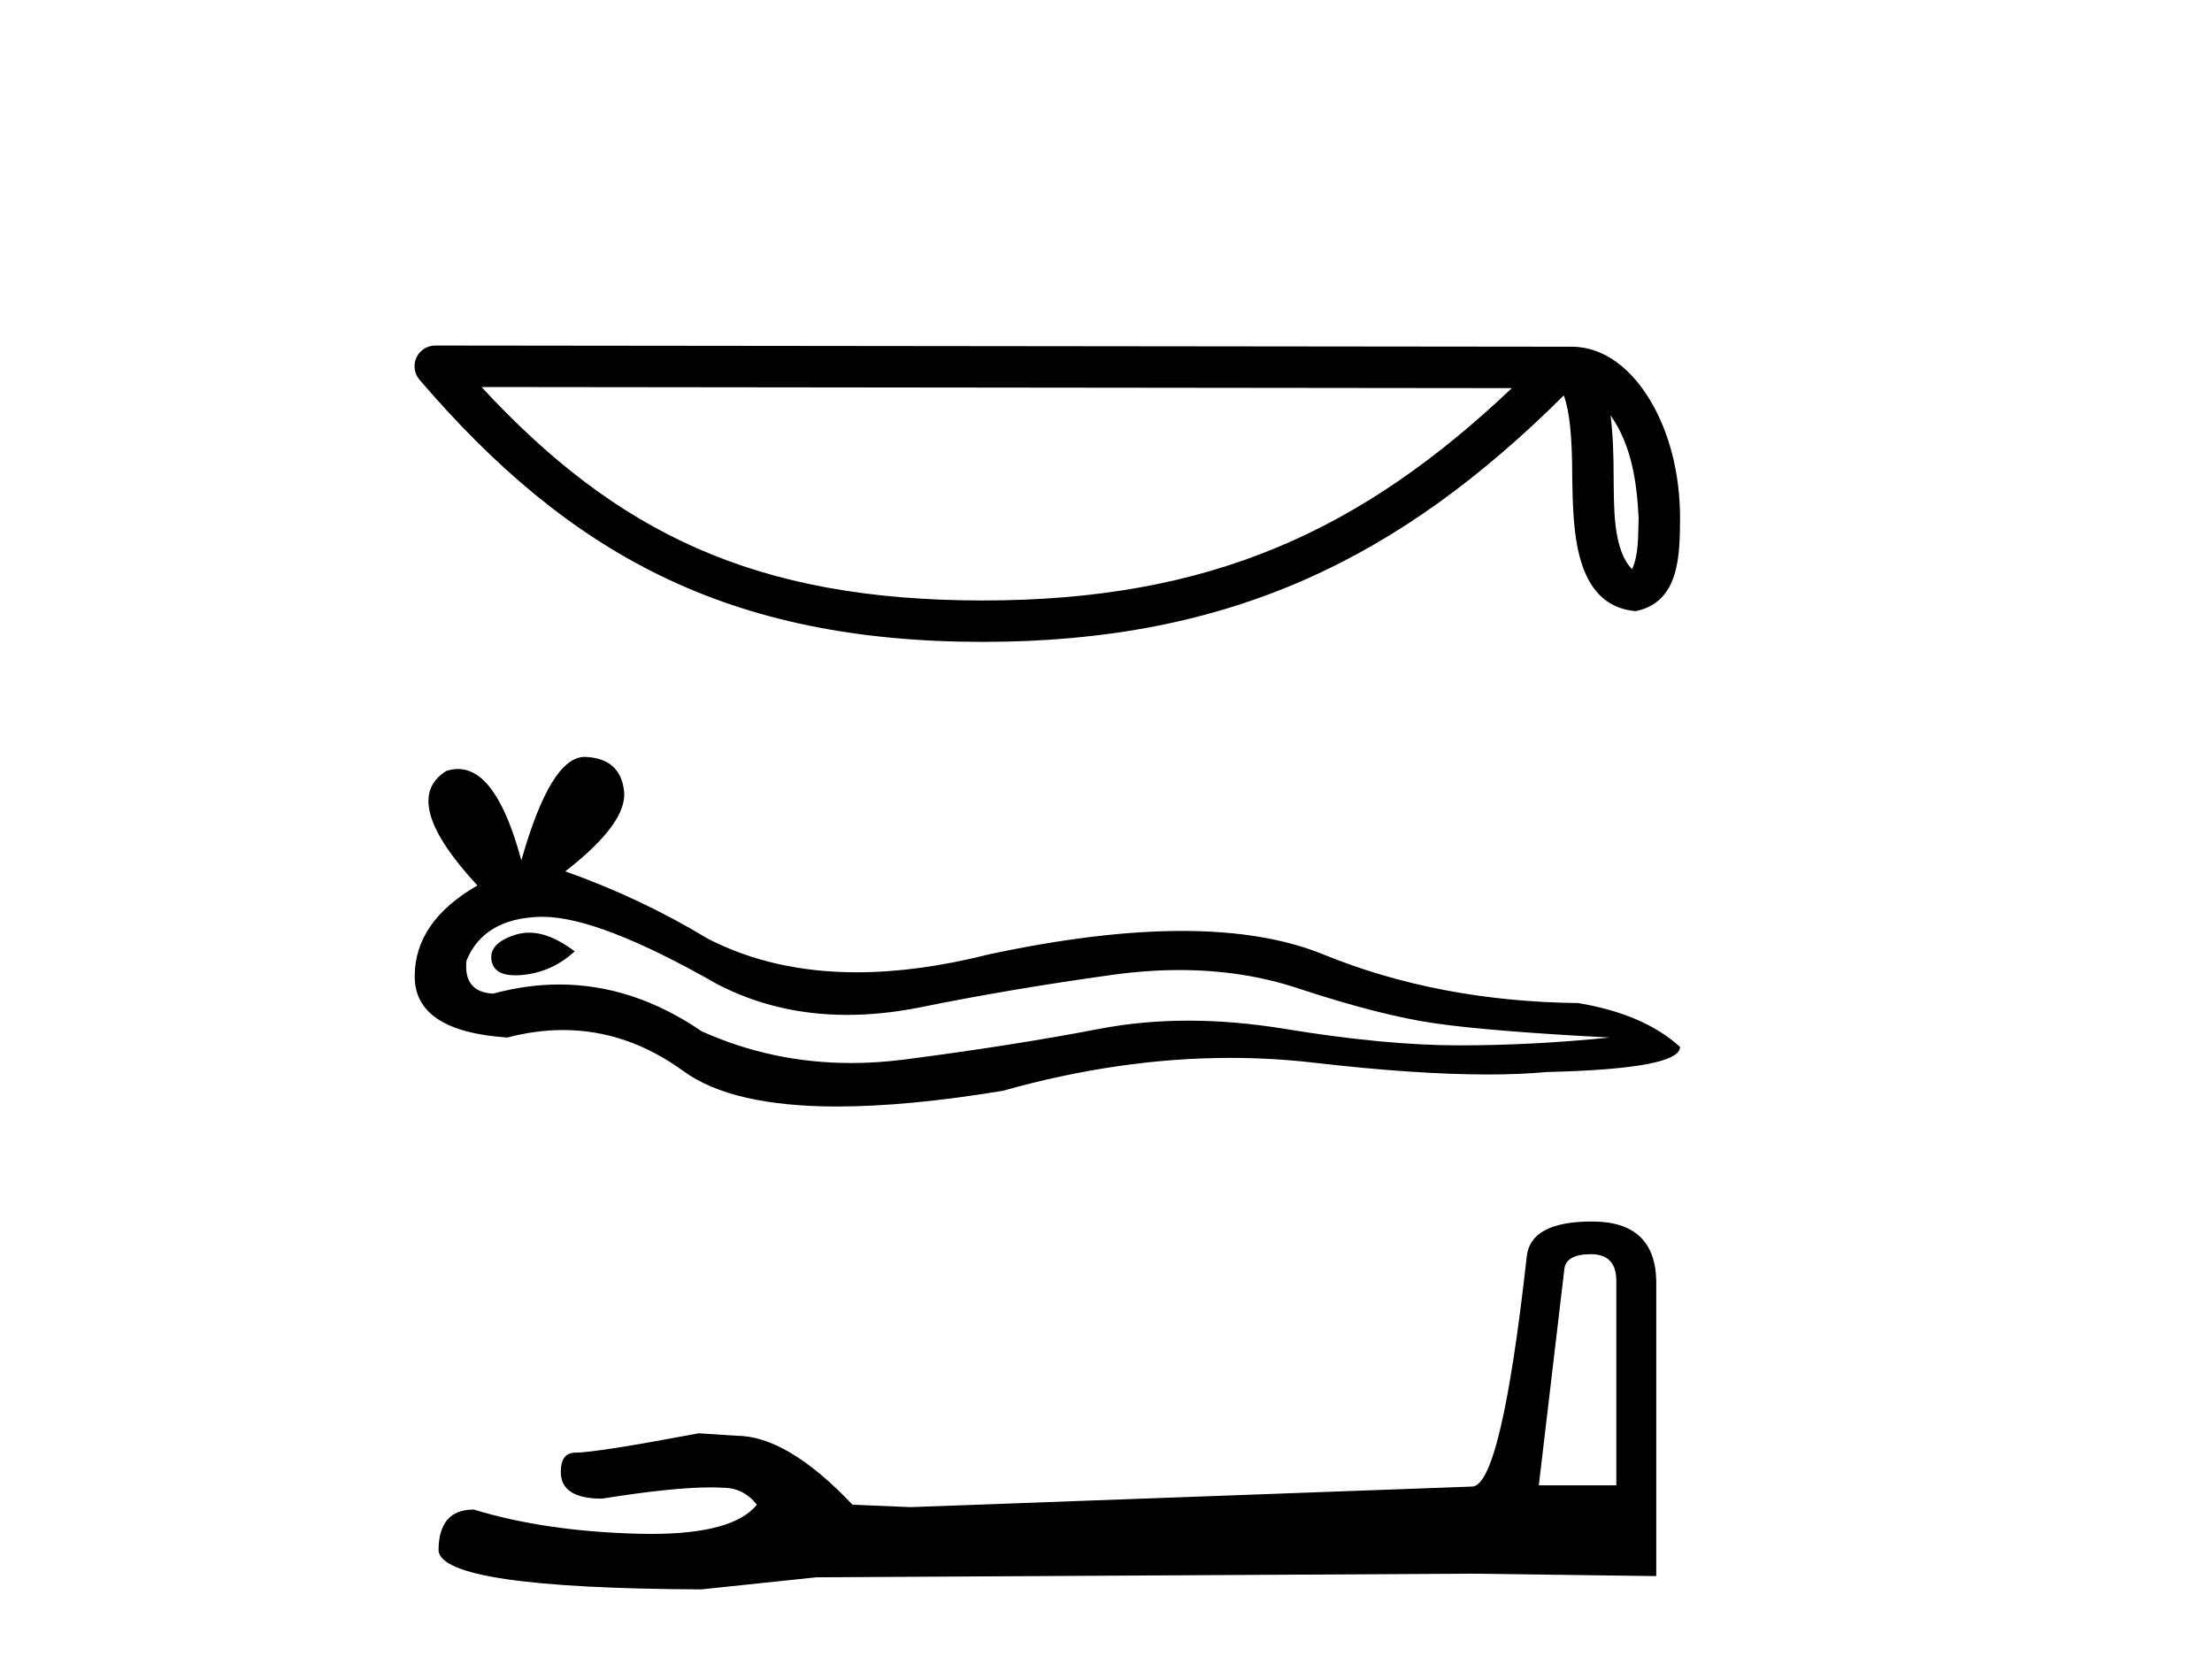
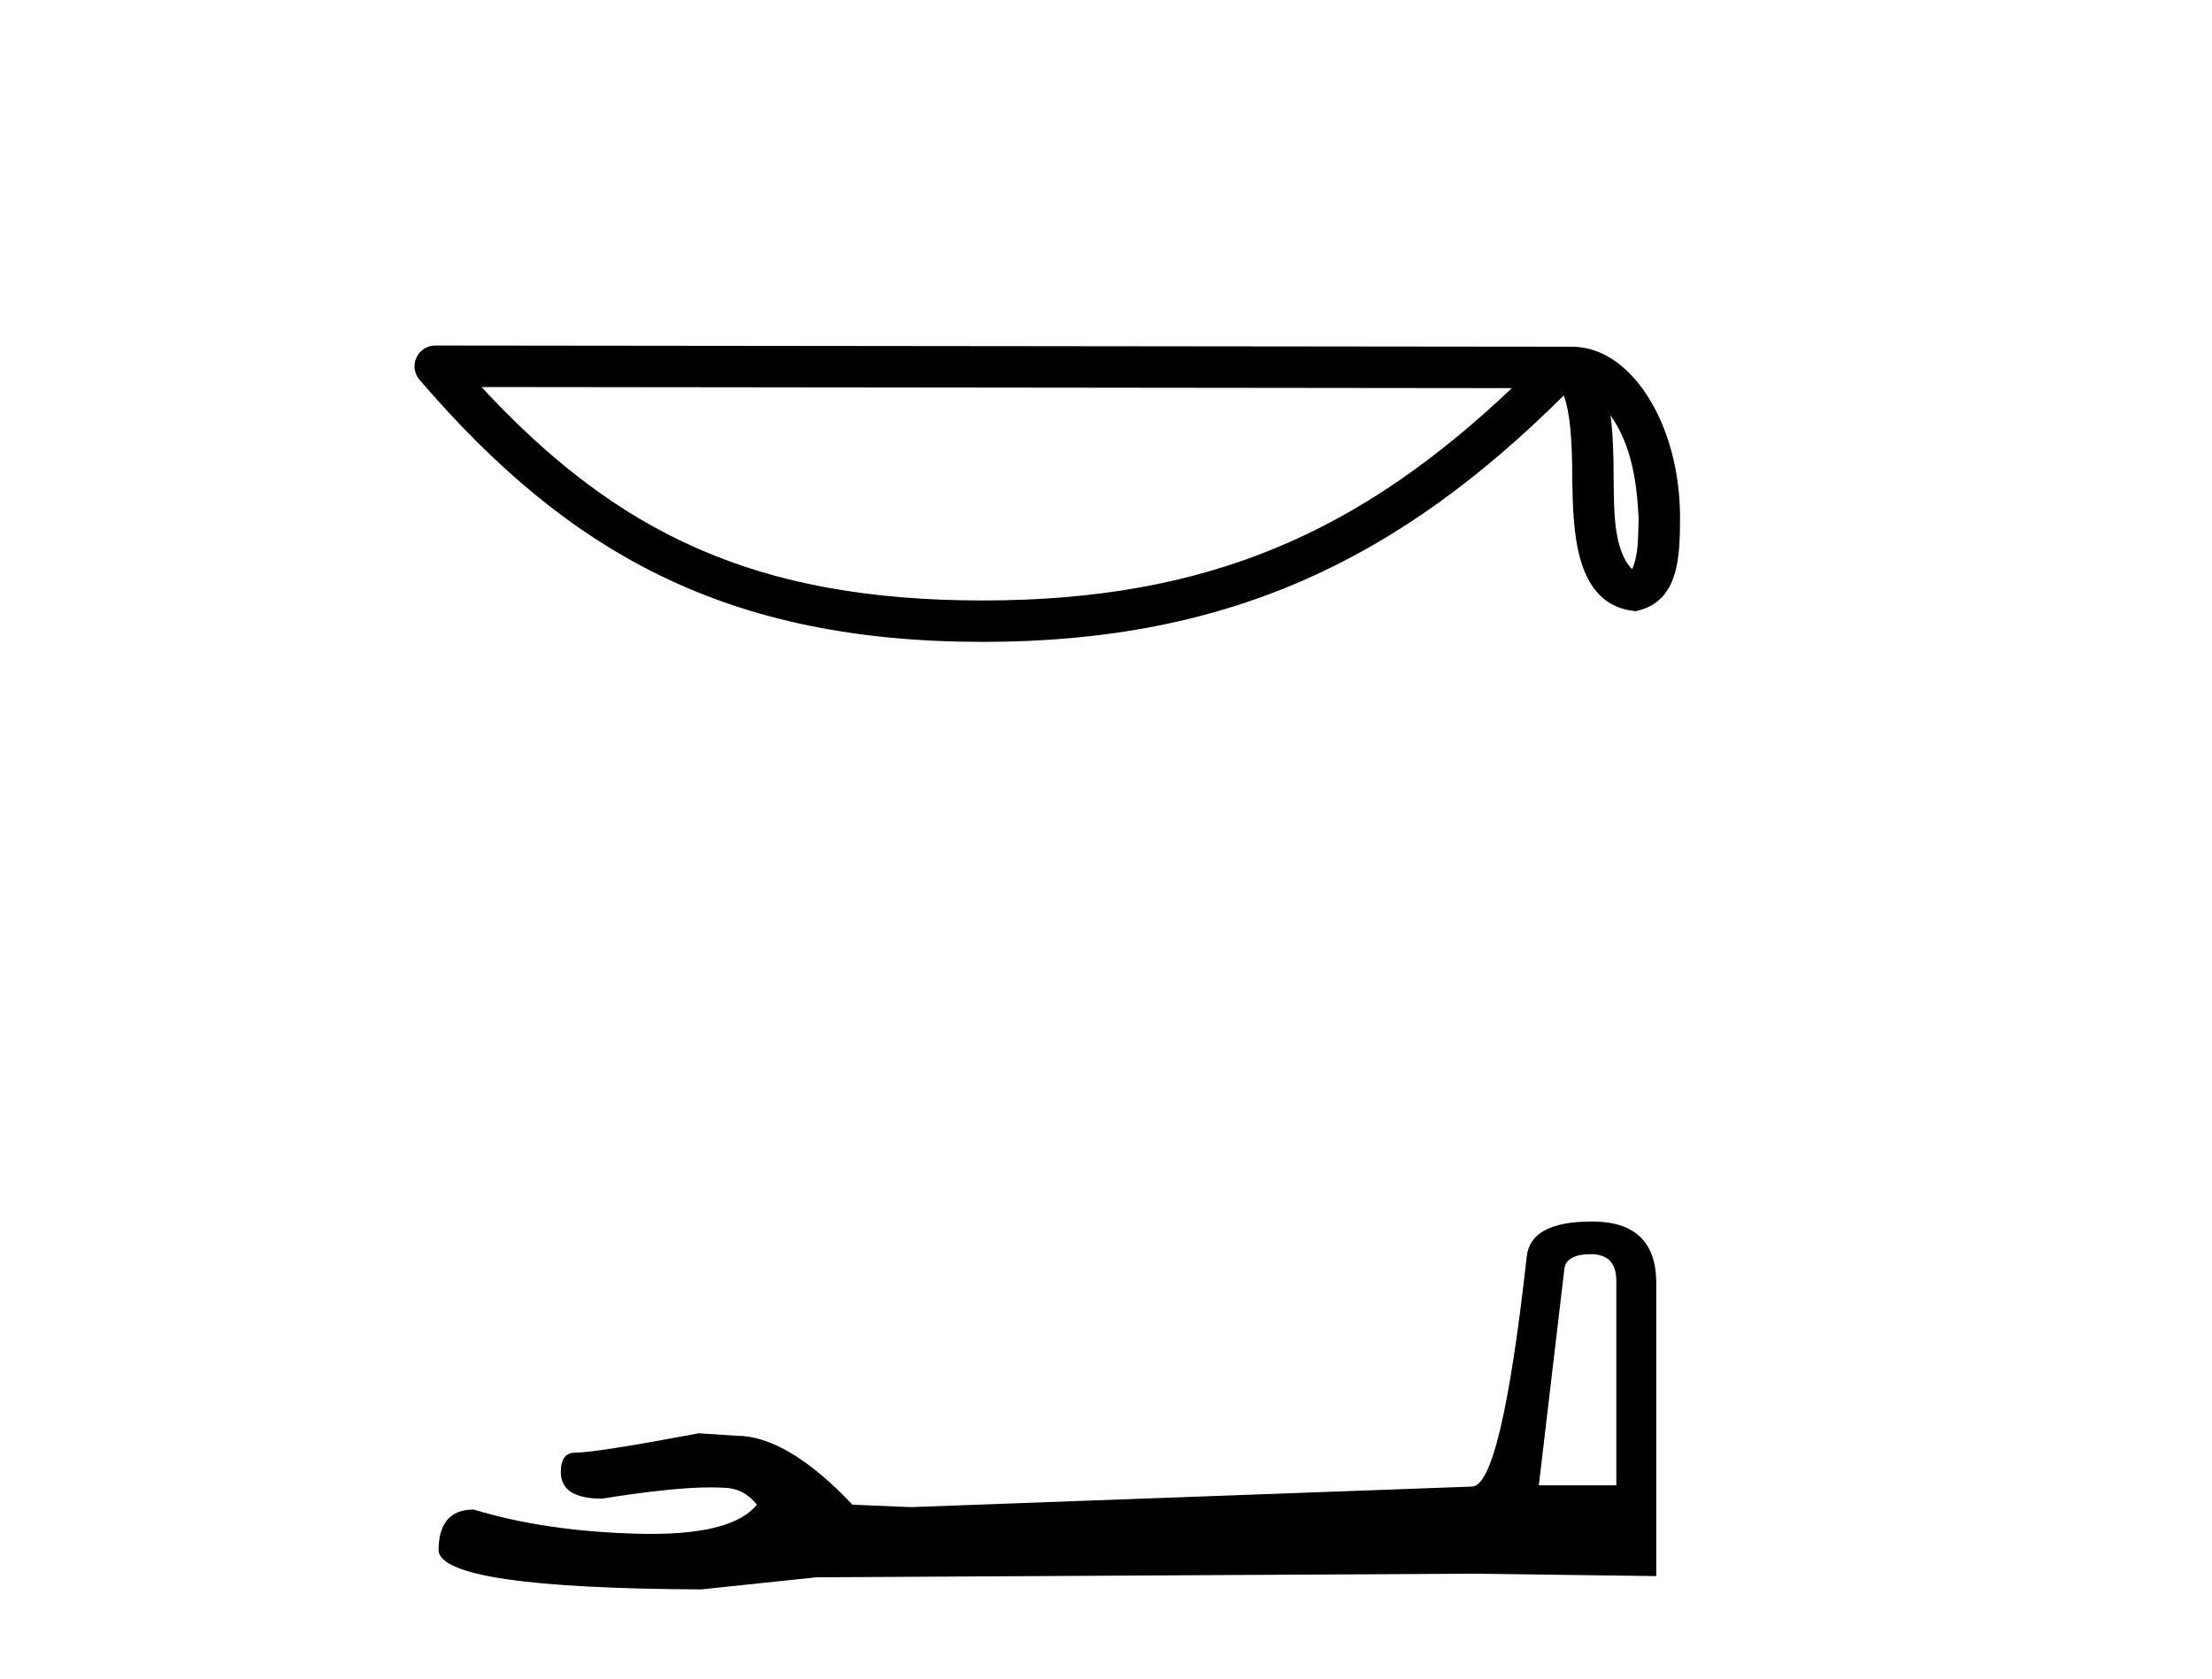
<svg xmlns="http://www.w3.org/2000/svg" width="54.0" height="41.0">
  <path d="M 39.317 10.141 C 39.834 10.874 39.959 11.78 40.003 12.652 C 39.984 13.064 40.015 13.511 39.844 13.898 C 39.361 13.417 39.404 12.306 39.393 11.683 C 39.393 11.07 39.372 10.568 39.317 10.141 ZM 11.754 9.45 L 36.908 9.477 C 33.233 12.96 29.548 14.662 23.995 14.662 C 18.418 14.662 15.044 13.002 11.754 9.45 ZM 10.625 8.437 C 10.428 8.437 10.248 8.551 10.166 8.731 C 10.083 8.91 10.113 9.122 10.241 9.272 C 13.895 13.537 17.774 15.673 23.995 15.673 C 30.051 15.673 34.187 13.621 38.176 9.655 C 38.314 10.035 38.382 10.633 38.382 11.683 C 38.407 12.851 38.398 14.787 39.93 14.923 C 41.008 14.701 41.007 13.549 41.014 12.652 C 41.014 11.549 40.745 10.55 40.294 9.79 C 39.844 9.031 39.178 8.466 38.371 8.466 L 10.626 8.437 C 10.625 8.437 10.625 8.437 10.625 8.437 Z" style="fill:#000000;stroke:none" />
-   <path d="M 12.917 22.773 Q 12.74 22.773 12.574 22.827 Q 11.923 23.037 12 23.458 Q 12.065 23.815 12.582 23.815 Q 12.676 23.815 12.784 23.803 Q 13.493 23.726 14.029 23.229 Q 13.43 22.773 12.917 22.773 ZM 13.248 22.386 Q 14.63 22.386 17.512 24.032 Q 18.957 24.781 20.682 24.781 Q 21.514 24.781 22.411 24.607 Q 24.67 24.147 27.158 23.803 Q 28.003 23.686 28.795 23.686 Q 30.335 23.686 31.675 24.128 Q 33.703 24.798 35.043 24.989 Q 36.383 25.181 39.292 25.334 Q 37.416 25.525 35.617 25.525 Q 33.818 25.525 31.368 25.123 Q 30.144 24.922 29.01 24.922 Q 27.876 24.922 26.832 25.123 Q 24.746 25.525 22.086 25.87 Q 21.421 25.956 20.779 25.956 Q 18.852 25.956 17.129 25.181 Q 15.457 24.039 13.655 24.039 Q 12.859 24.039 12.038 24.262 Q 11.311 24.224 11.387 23.458 Q 11.808 22.425 13.186 22.386 Q 13.217 22.386 13.248 22.386 ZM 14.272 18.482 Q 13.444 18.482 12.727 21.008 Q 12.128 18.777 11.18 18.777 Q 11.039 18.777 10.89 18.827 Q 9.741 19.554 11.655 21.621 Q 10.124 22.501 10.124 23.841 Q 10.124 25.181 12.383 25.334 Q 13.081 25.151 13.747 25.151 Q 15.307 25.151 16.689 26.157 Q 17.872 27.018 20.439 27.018 Q 22.151 27.018 24.478 26.635 Q 27.337 25.831 30.034 25.831 Q 31.057 25.831 32.057 25.946 Q 34.557 26.236 36.316 26.236 Q 37.115 26.236 37.761 26.176 Q 41.014 26.099 41.014 25.564 Q 40.134 24.76 38.526 24.492 Q 35.12 24.453 32.306 23.305 Q 30.899 22.731 28.856 22.731 Q 26.813 22.731 24.134 23.305 Q 22.406 23.741 20.917 23.741 Q 18.875 23.741 17.282 22.922 Q 15.636 21.927 13.799 21.276 Q 15.33 20.09 15.234 19.305 Q 15.139 18.52 14.296 18.482 Q 14.284 18.482 14.272 18.482 Z" style="fill:#000000;stroke:none" />
  <path d="M 38.837 30.624 Q 39.458 30.624 39.458 31.274 L 39.458 36.268 L 37.566 36.268 L 38.187 31.008 Q 38.216 30.624 38.837 30.624 ZM 38.867 29.826 Q 37.36 29.826 37.271 30.683 Q 36.65 36.268 35.941 36.298 L 22.23 36.8 L 20.812 36.741 Q 19.216 35.057 17.975 35.057 Q 17.532 35.027 17.059 34.997 Q 14.547 35.47 14.045 35.47 Q 13.69 35.47 13.69 35.943 Q 13.69 36.593 14.695 36.593 Q 16.42 36.318 17.342 36.318 Q 17.509 36.318 17.65 36.327 Q 18.152 36.327 18.477 36.741 Q 17.901 37.454 15.898 37.454 Q 15.744 37.454 15.582 37.45 Q 13.306 37.391 11.563 36.859 Q 10.706 36.859 10.706 37.864 Q 10.795 38.78 17.118 38.809 L 19.925 38.514 L 35.941 38.425 L 40.433 38.484 L 40.433 31.274 Q 40.403 29.826 38.867 29.826 Z" style="fill:#000000;stroke:none" />
</svg>